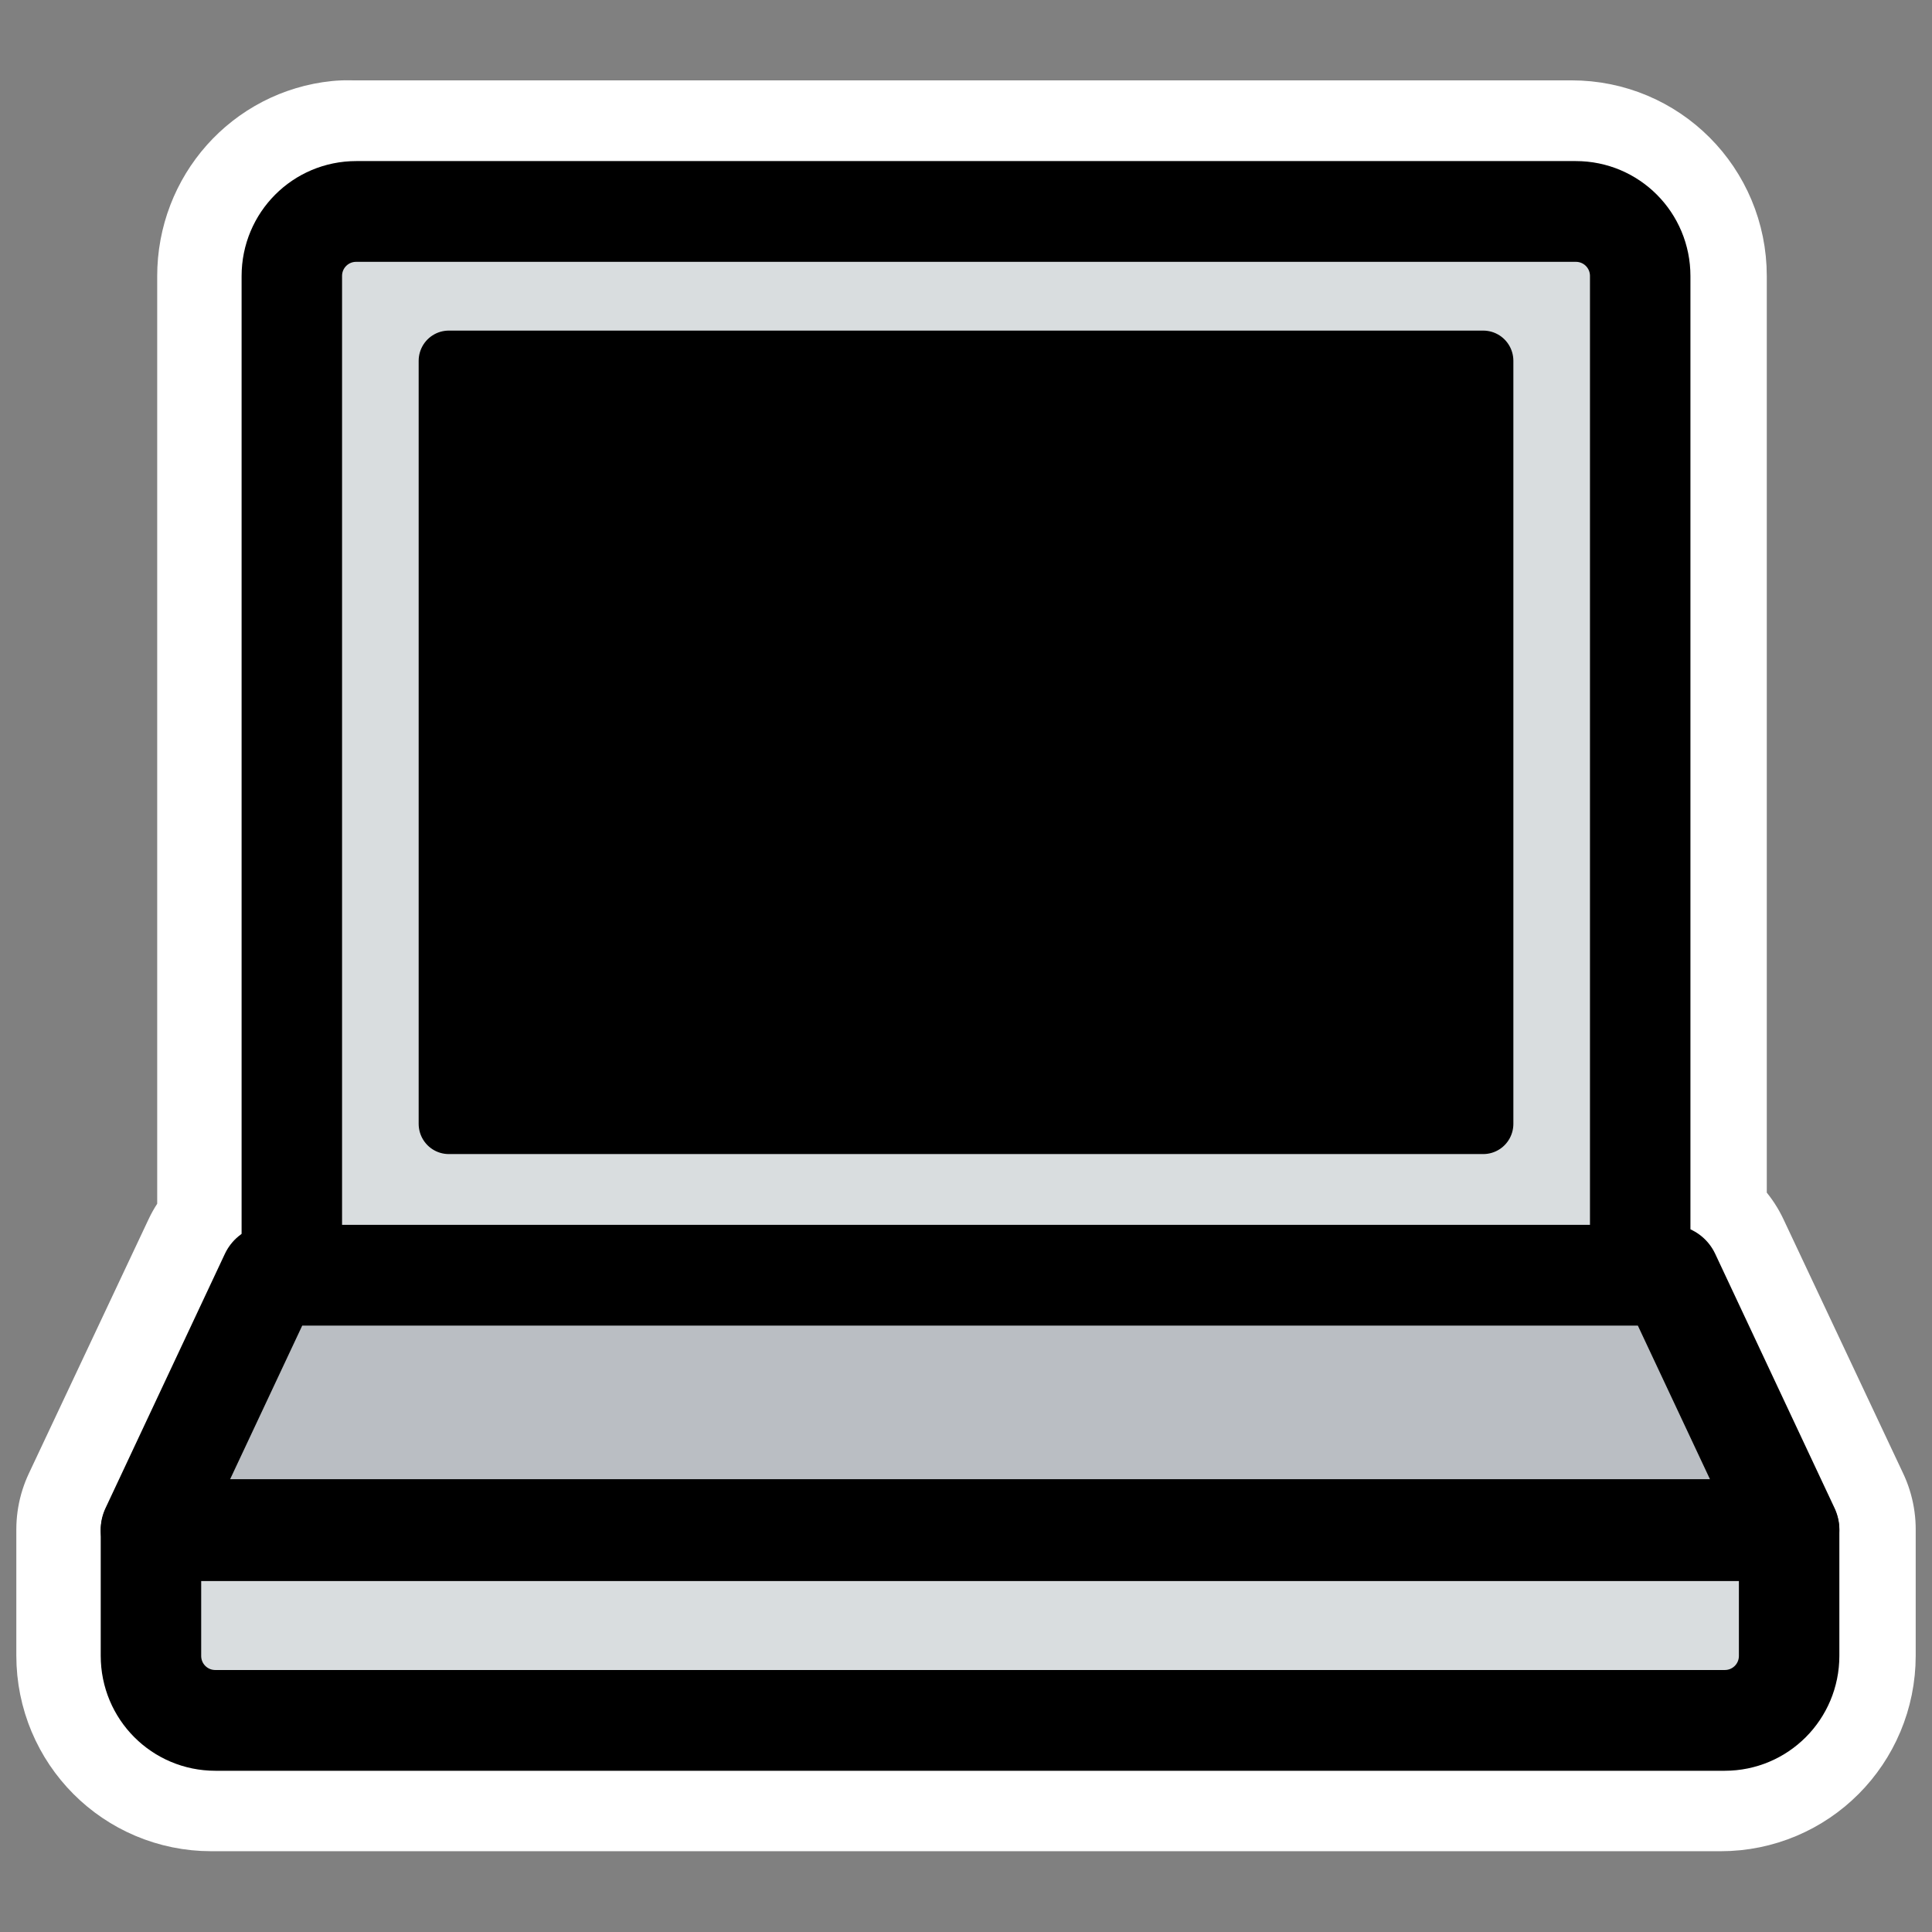
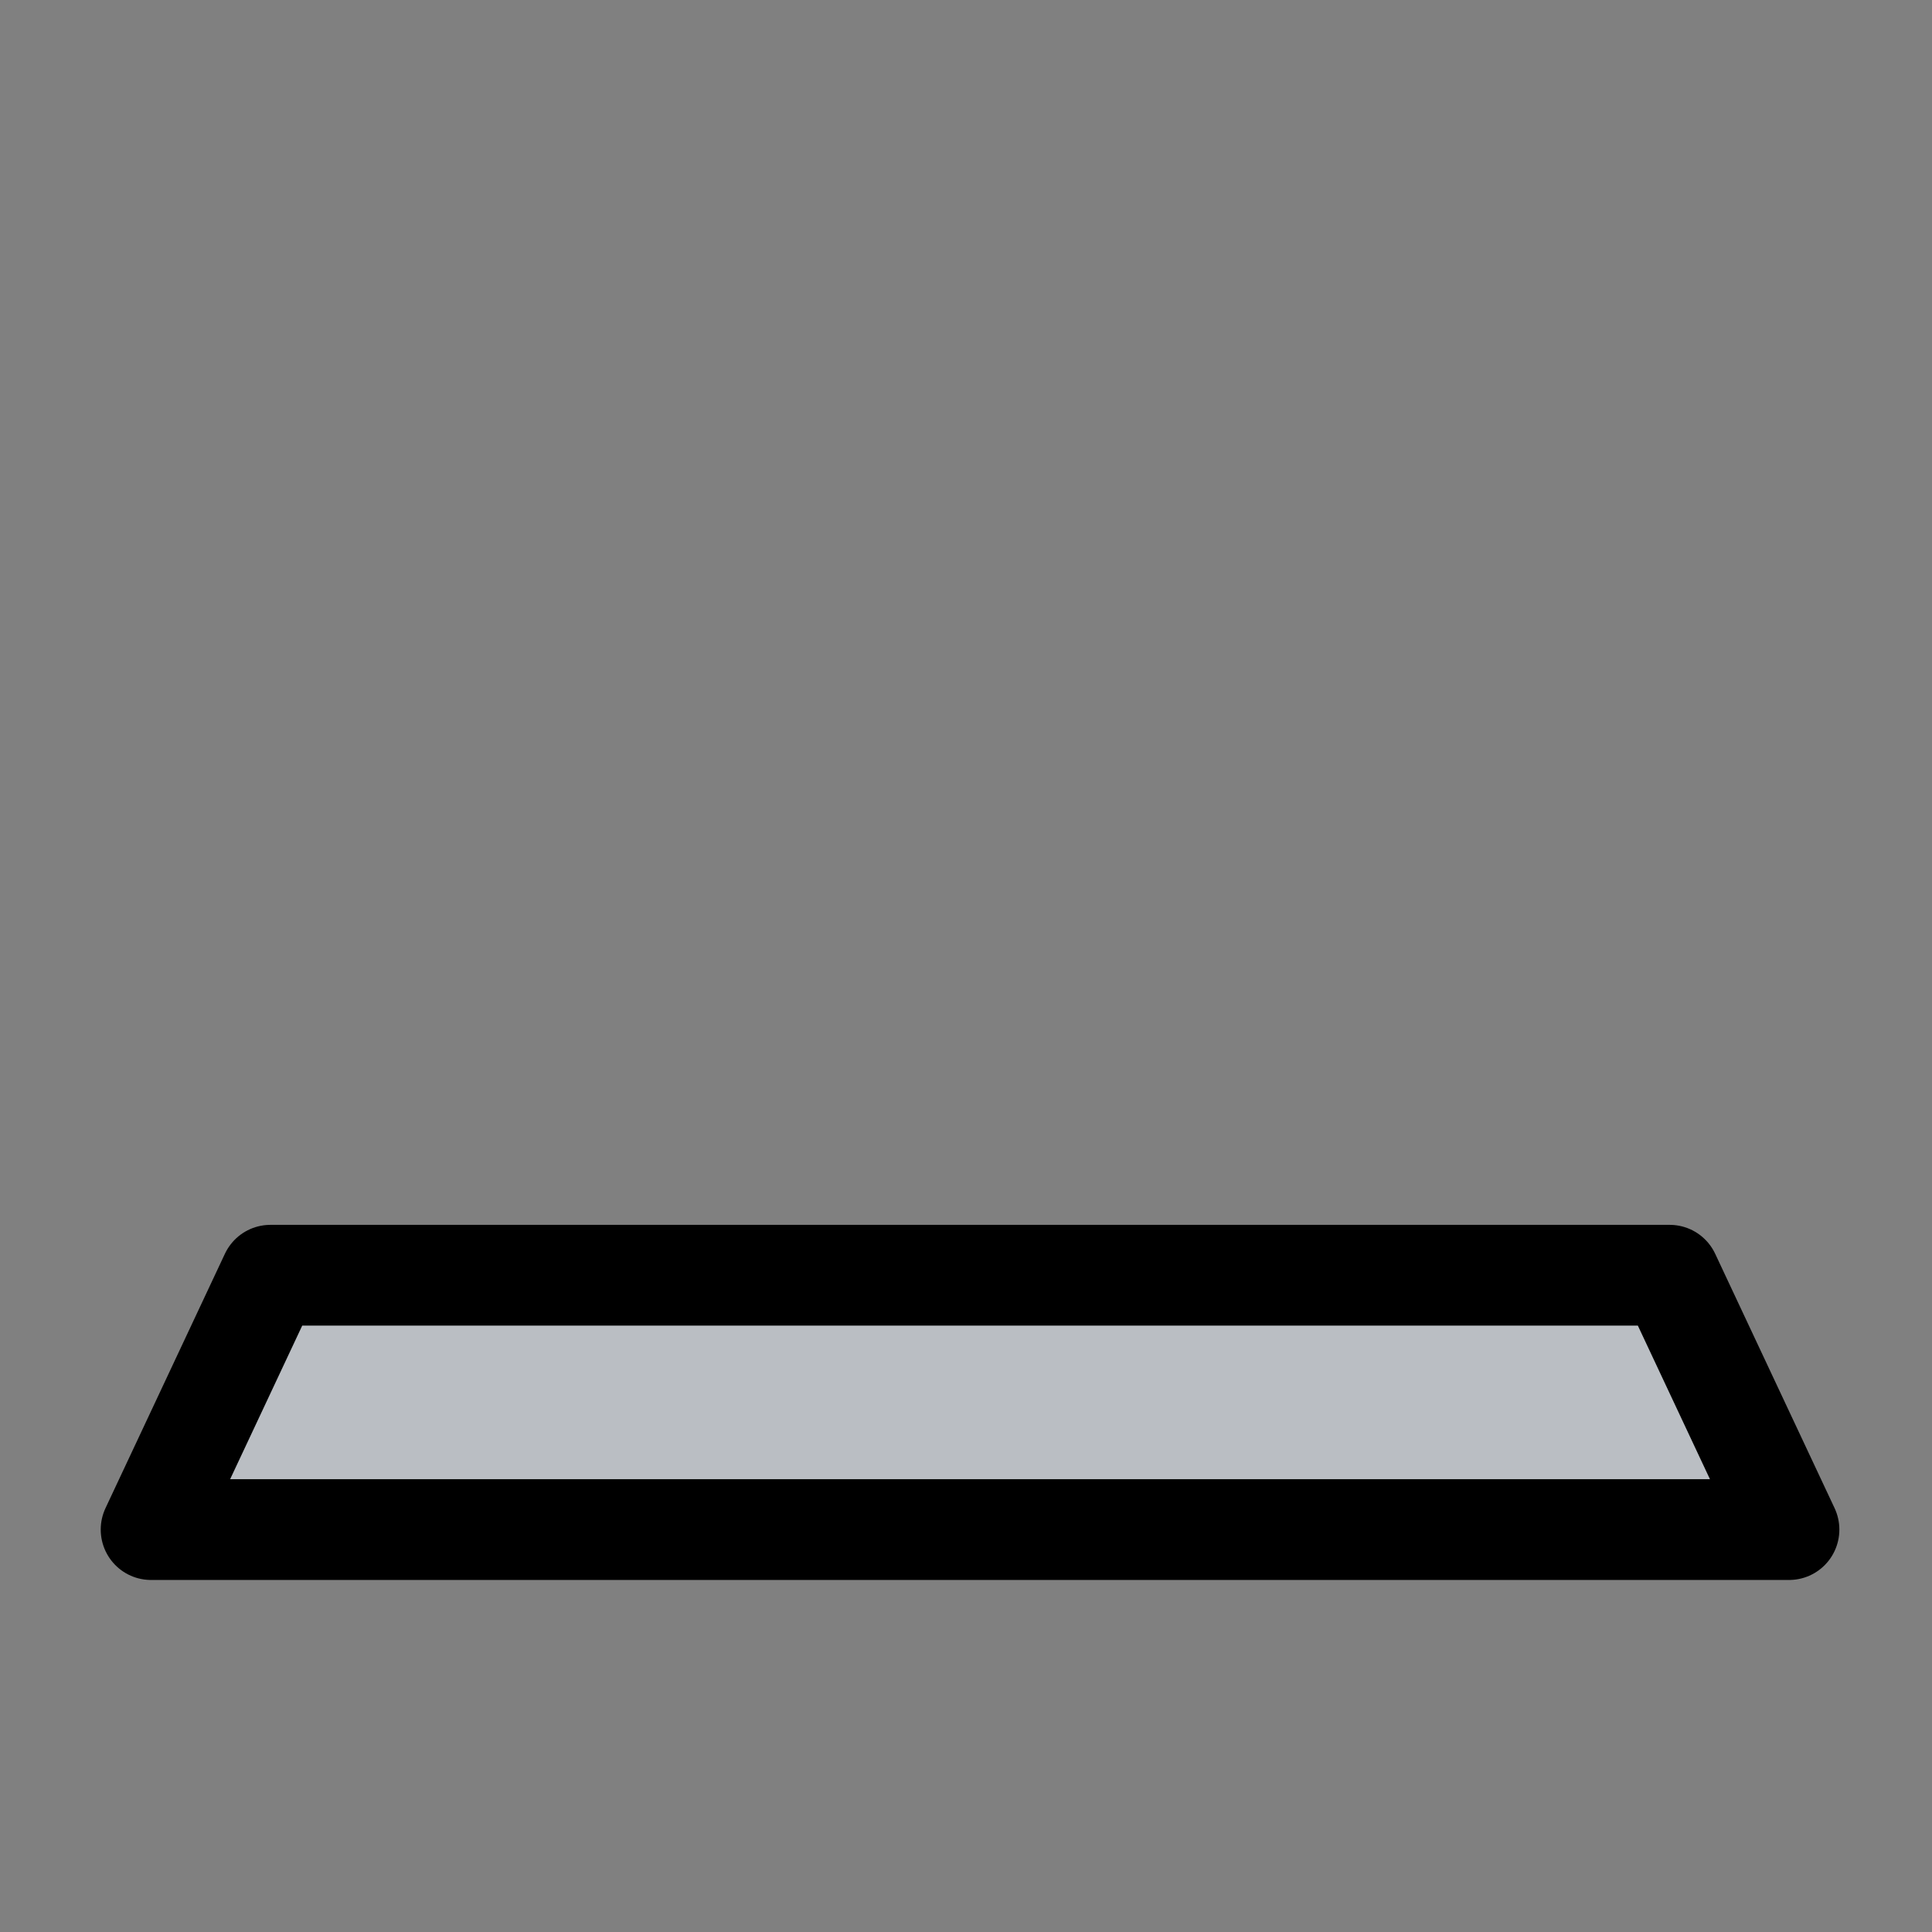
<svg xmlns="http://www.w3.org/2000/svg" xmlns:ns1="http://inkscape.sourceforge.net/DTD/sodipodi-0.dtd" xmlns:ns2="http://www.inkscape.org/namespaces/inkscape" id="svg1" ns1:docname="laptop.svgz" viewBox="0 0 60 60" ns1:version="0.32" _SVGFile__filename="oldscale/devices/cdaudio_mount.svg" version="1.0" y="0" x="0" ns2:version="0.42+0.43pre2" ns1:docbase="/home/danny/work/icons/primary/scalable/devices">
  <rect x="0" y="0" width="60" height="60" fill="#808080" stroke="none" />
  <ns1:namedview id="base" bordercolor="#666666" ns2:pageshadow="2" ns2:window-y="0" pagecolor="#ffffff" ns2:window-height="703" ns2:zoom="6.6133993" ns2:window-x="0" borderopacity="1.0" ns2:current-layer="svg1" ns2:cx="46.770336" ns2:cy="32.12397" ns2:window-width="1018" ns2:pageopacity="0.0" />
  <g id="g3979" transform="matrix(1 0 0 1.003 .224 -.457)">
-     <path id="path3099" style="stroke-linejoin:round;color:#000000;stroke:#ffffff;stroke-linecap:round;stroke-width:8.112;fill:none" d="m10.495 7c-1.011 0.102-1.781 0.961-1.781 2v30.875h41.875v-30.875c0-1.108-0.892-2-2-2h-37.875c-0.069 0-0.151-0.007-0.219 0zm-2.437 32.938l-3.719 7.874h50.875l-3.719-7.874h-43.437zm-3.719 7.906v3.875c0 1.108 0.892 2 2 2h46.875c1.108 0 2-0.892 2-2v-3.875h-50.875z" />
-     <path id="rect2209" ns1:nodetypes="cccccc" style="stroke-linejoin:round;fill-rule:evenodd;color:#000000;stroke:#000000;stroke-linecap:round;stroke-width:3.12;fill:#d9dddf" d="m8.839 39.878v-30.875c0-1.108 0.892-2 2-2h37.875c1.108 0 2 0.892 2 2v30.875" />
    <path id="path4071" ns1:nodetypes="ccccc" style="stroke-linejoin:round;fill-rule:evenodd;color:#000000;stroke:#000000;stroke-linecap:round;stroke-width:3.12;fill:#babec3" d="m8.172 39.941h43.459l3.708 7.875h-50.875l3.708-7.875z" />
-     <path id="path4946" ns1:nodetypes="ccccc" style="stroke-linejoin:round;fill-rule:evenodd;color:#000000;stroke:#000000;stroke-linecap:round;stroke-width:1.872;fill:#000000" d="m13.714 11.628h32.125v23.625h-32.125v-23.625z" />
-     <path id="rect3085" ns1:nodetypes="ccccccc" style="stroke-linejoin:round;fill-rule:evenodd;color:#000000;stroke:#000000;stroke-linecap:round;stroke-width:3.12;fill:#d9dddf" d="m55.339 47.849v3.875c0 1.108-0.892 2-2 2h-46.875c-1.108 0-2-0.892-2-2v-3.875h50.875z" />
  </g>
</svg>